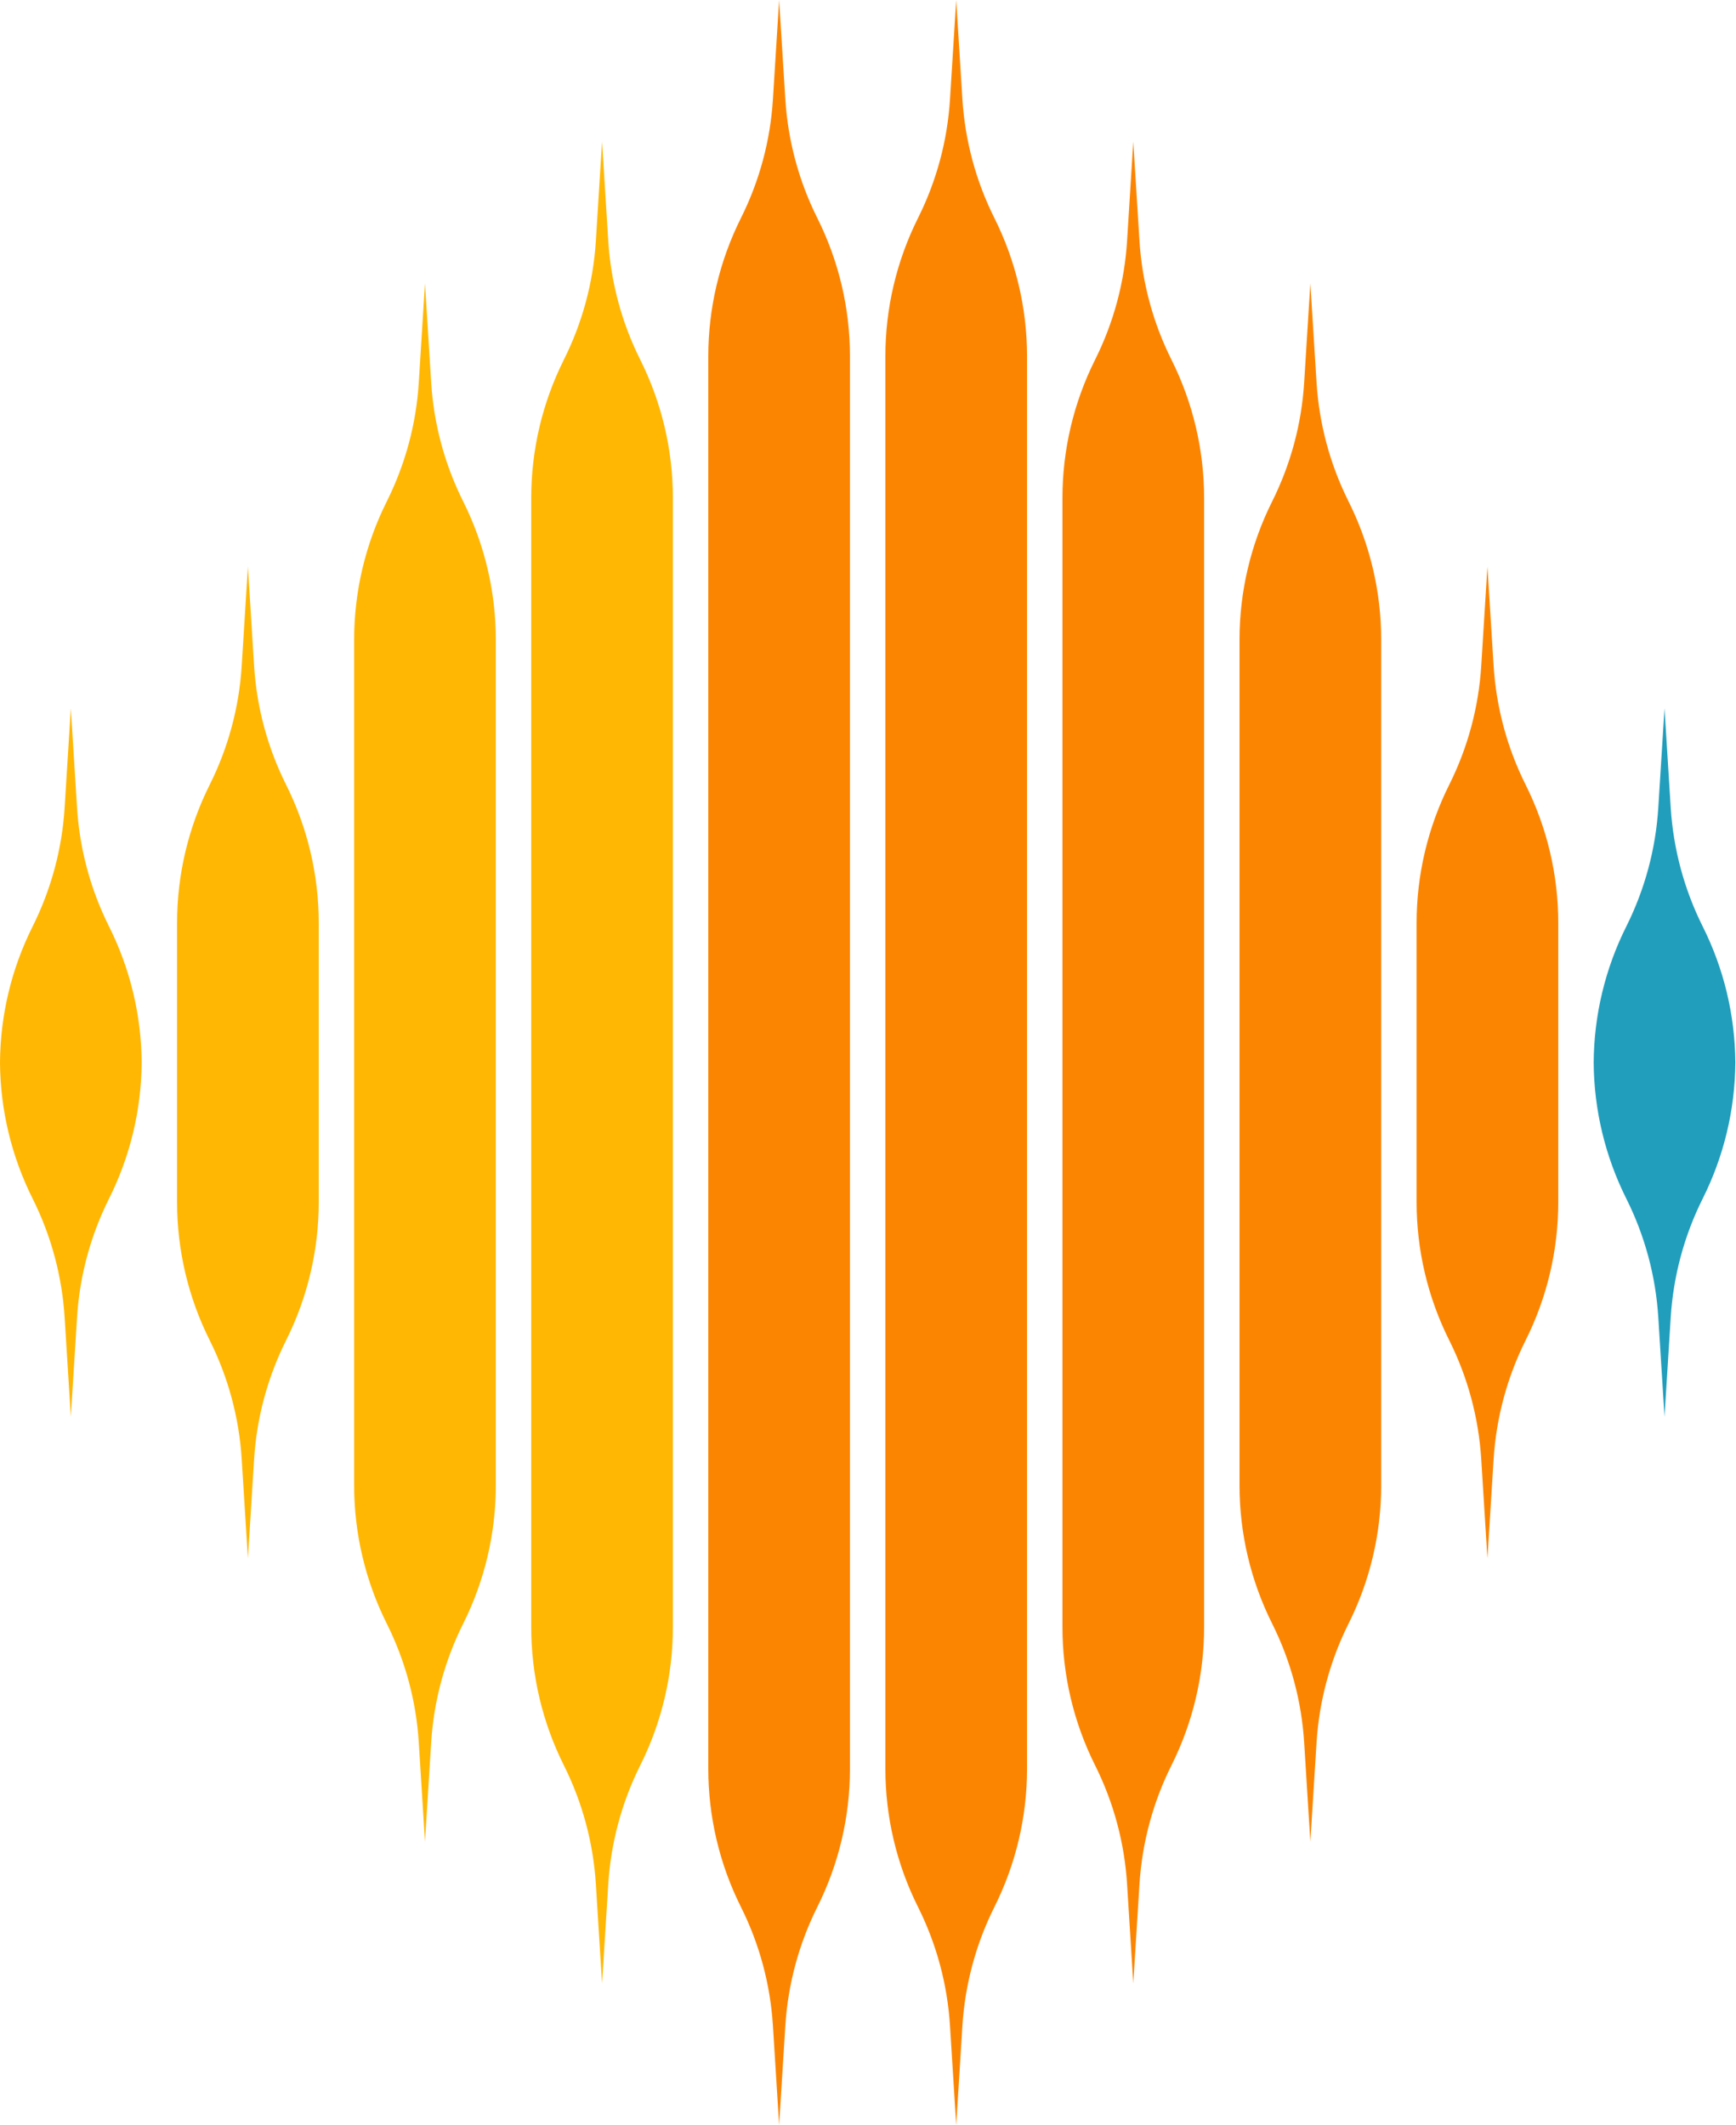
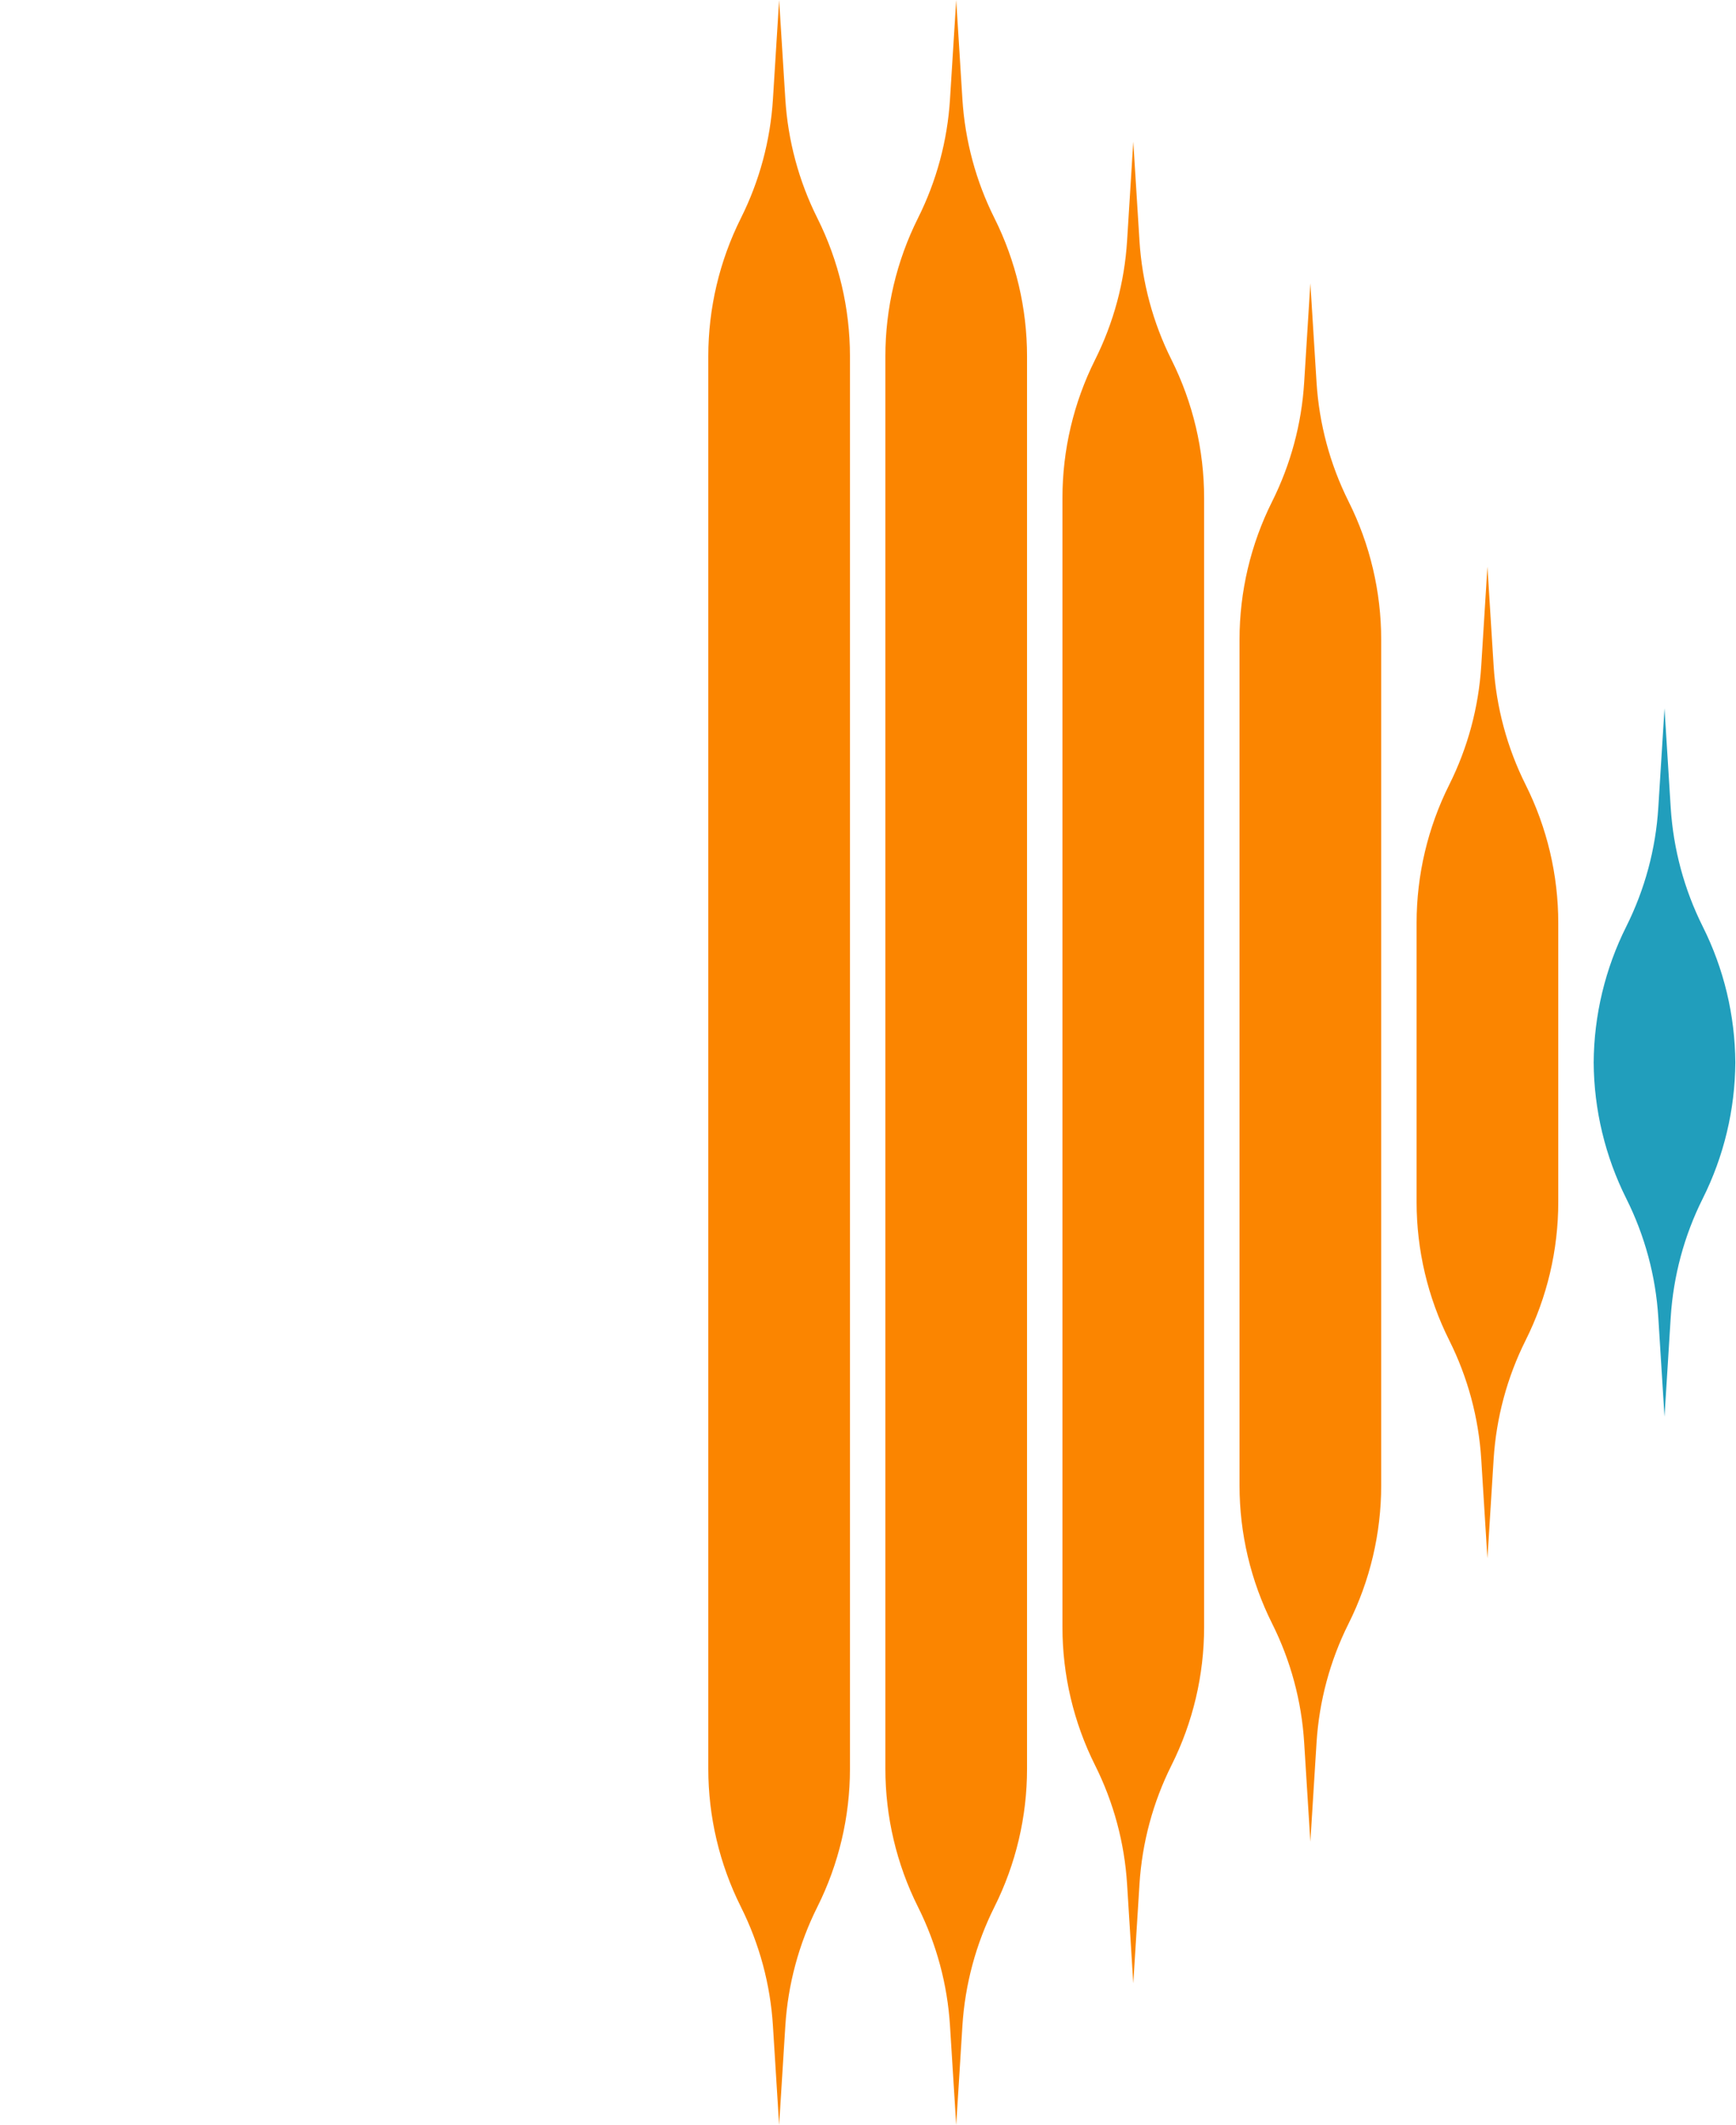
<svg xmlns="http://www.w3.org/2000/svg" xmlns:ns1="https://boxy-svg.com" id="logo-71" width="100%" height="100%" viewBox="0 0 39.215 48" fill="none">
  <defs>
    <linearGradient id="color-0" ns1:pinned="true" gradientUnits="userSpaceOnUse">
      <stop style="stop-color: rgb(33, 158, 188);" />
    </linearGradient>
    <linearGradient id="color-1" ns1:pinned="true" gradientUnits="userSpaceOnUse">
      <stop style="stop-color: rgb(251, 133, 0);" />
    </linearGradient>
    <linearGradient id="color-2" ns1:pinned="true" gradientUnits="userSpaceOnUse">
      <stop style="stop-color: rgb(255, 183, 3);" />
    </linearGradient>
    <ns1:export>
      <ns1:file format="png" path="451today_logo.png" width="2000" height="2000" />
    </ns1:export>
  </defs>
-   <path fill-rule="evenodd" clip-rule="evenodd" d="M 14.463 8.126 C 14.948 9.096 15.2 10.164 15.2 11.248 L 15.2 36.753 C 15.2 37.836 14.948 38.905 14.463 39.874 C 14.044 40.711 13.799 41.625 13.74 42.559 L 13.6 44.8 L 13.46 42.559 C 13.402 41.625 13.156 40.711 12.737 39.874 C 12.252 38.905 12 37.836 12 36.753 L 12 11.248 C 12 10.164 12.252 9.096 12.737 8.126 C 13.156 7.289 13.402 6.375 13.46 5.441 L 13.6 3.2 L 13.74 5.441 C 13.799 6.375 14.044 7.289 14.463 8.126 Z M 11.2 14.448 C 11.2 13.364 10.948 12.296 10.463 11.327 C 10.044 10.489 9.798 9.575 9.74 8.641 L 9.6 6.4 L 9.46 8.641 C 9.402 9.575 9.156 10.489 8.737 11.327 C 8.252 12.296 8 13.364 8 14.448 L 8 33.553 C 8 34.636 8.252 35.705 8.737 36.674 C 9.156 37.511 9.402 38.425 9.46 39.359 L 9.6 41.6 L 9.74 39.359 C 9.798 38.425 10.044 37.511 10.463 36.674 C 10.948 35.705 11.2 34.636 11.2 33.553 L 11.2 14.448 Z M 6.463 17.726 C 6.948 18.696 7.2 19.764 7.2 20.848 L 7.2 27.153 C 7.2 28.236 6.948 29.305 6.463 30.274 C 6.044 31.111 5.798 32.025 5.74 32.959 L 5.6 35.2 L 5.46 32.959 C 5.402 32.025 5.156 31.111 4.737 30.274 C 4.252 29.305 4 28.236 4 27.153 L 4 20.848 C 4 19.764 4.252 18.696 4.737 17.726 C 5.156 16.889 5.402 15.975 5.46 15.041 L 5.6 12.8 L 5.74 15.041 C 5.798 15.975 6.044 16.889 6.463 17.726 Z M 0 24.048 L 0 24 C 0.007 25.067 0.259 26.119 0.737 27.074 C 1.156 27.911 1.402 28.825 1.46 29.759 L 1.6 32 L 1.74 29.759 C 1.798 28.825 2.044 27.911 2.463 27.074 C 2.941 26.119 3.193 25.067 3.2 24 C 3.193 22.933 2.941 21.881 2.463 20.927 C 2.044 20.089 1.798 19.176 1.74 18.241 L 1.6 16 L 1.46 18.241 C 1.402 19.176 1.156 20.089 0.737 20.927 C 0.259 21.881 0.007 22.933 0 24 L 0 23.953 L 0 24.048 Z" class="ccustom" fill="#394149" style="fill: url(&quot;#color-2&quot;);" />
-   <path fill-rule="evenodd" clip-rule="evenodd" d="M 36 24 C 36 23.984 36 23.968 36 23.953 L 36 24.048 C 36 24.032 36 24.016 36 24 Z" class="ccustom" fill="#394149" />
  <path fill-rule="evenodd" clip-rule="evenodd" d="M 36 24 C 36.007 25.067 36.259 26.119 36.737 27.074 C 37.156 27.911 37.402 28.825 37.46 29.759 L 37.6 32 L 37.74 29.759 C 37.799 28.825 38.044 27.911 38.463 27.074 C 38.941 26.119 39.193 25.067 39.2 24 C 39.193 22.933 38.941 21.881 38.463 20.927 C 38.044 20.089 37.799 19.176 37.74 18.241 L 37.6 16 L 37.46 18.241 C 37.402 19.176 37.156 20.089 36.737 20.927 C 36.259 21.881 36.007 22.933 36 24 Z" class="ccustom" fill="#394149" style="fill: url(&quot;#color-0&quot;);" />
-   <path fill-rule="evenodd" clip-rule="evenodd" d="M 39.2 24 C 39.2 24.016 39.2 24.032 39.2 24.048 L 39.2 23.953 C 39.2 23.968 39.2 23.984 39.2 24 Z" class="ccustom" fill="#394149" />
  <path fill-rule="evenodd" clip-rule="evenodd" d="M 35.2 20.848 C 35.2 19.764 34.948 18.696 34.463 17.726 C 34.044 16.889 33.799 15.975 33.74 15.041 L 33.6 12.8 L 33.46 15.041 C 33.402 15.975 33.156 16.889 32.737 17.726 C 32.252 18.696 32 19.764 32 20.848 L 32 27.153 C 32 28.236 32.252 29.305 32.737 30.274 C 33.156 31.111 33.402 32.025 33.46 32.959 L 33.6 35.2 L 33.74 32.959 C 33.799 32.025 34.044 31.111 34.463 30.274 C 34.948 29.305 35.2 28.236 35.2 27.153 L 35.2 20.848 Z M 30.463 11.327 C 30.948 12.296 31.2 13.364 31.2 14.448 L 31.2 33.553 C 31.2 34.636 30.948 35.705 30.463 36.674 C 30.044 37.511 29.799 38.425 29.74 39.359 L 29.6 41.6 L 29.46 39.359 C 29.402 38.425 29.156 37.511 28.737 36.674 C 28.252 35.705 28 34.636 28 33.553 L 28 14.448 C 28 13.364 28.252 12.296 28.737 11.327 C 29.156 10.489 29.402 9.575 29.46 8.641 L 29.6 6.4 L 29.74 8.641 C 29.799 9.575 30.044 10.489 30.463 11.327 Z M 27.2 11.248 C 27.2 10.164 26.948 9.096 26.463 8.126 C 26.044 7.289 25.799 6.375 25.74 5.441 L 25.6 3.2 L 25.46 5.441 C 25.402 6.375 25.156 7.289 24.737 8.126 C 24.252 9.096 24 10.164 24 11.248 L 24 36.753 C 24 37.836 24.252 38.905 24.737 39.874 C 25.156 40.711 25.402 41.625 25.46 42.559 L 25.6 44.8 L 25.74 42.559 C 25.799 41.625 26.044 40.711 26.463 39.874 C 26.948 38.905 27.2 37.836 27.2 36.753 L 27.2 11.248 Z M 22.463 4.926 C 22.948 5.896 23.2 6.964 23.2 8.047 L 23.2 39.953 C 23.2 41.036 22.948 42.105 22.463 43.074 C 22.044 43.911 21.799 44.825 21.74 45.759 L 21.6 48 L 21.46 45.759 C 21.402 44.825 21.156 43.911 20.737 43.074 C 20.252 42.105 20 41.036 20 39.953 L 20 8.047 C 20 6.964 20.252 5.896 20.737 4.926 C 21.156 4.089 21.402 3.175 21.46 2.241 L 21.6 0 L 21.74 2.241 C 21.799 3.175 22.044 4.089 22.463 4.926 Z M 18.463 4.926 C 18.948 5.896 19.2 6.964 19.2 8.047 L 19.2 39.953 C 19.2 41.036 18.948 42.105 18.463 43.074 C 18.044 43.911 17.799 44.825 17.74 45.759 L 17.6 48 L 17.46 45.759 C 17.402 44.825 17.156 43.911 16.737 43.074 C 16.252 42.105 16 41.036 16 39.953 L 16 8.047 C 16 6.964 16.252 5.896 16.737 4.926 C 17.156 4.089 17.402 3.175 17.46 2.241 L 17.6 0 L 17.74 2.241 C 17.799 3.175 18.044 4.089 18.463 4.926 Z" class="ccustom" fill="#394149" style="fill: url(&quot;#color-1&quot;);" />
-   <path fill-rule="evenodd" clip-rule="evenodd" d="M 3.2 24 L 3.2 24.048 L 3.2 23.953 L 3.2 24 Z" class="ccustom" fill="#394149" />
+   <path fill-rule="evenodd" clip-rule="evenodd" d="M 3.2 24 L 3.2 24.048 L 3.2 23.953 L 3.2 24 " class="ccustom" fill="#394149" />
</svg>